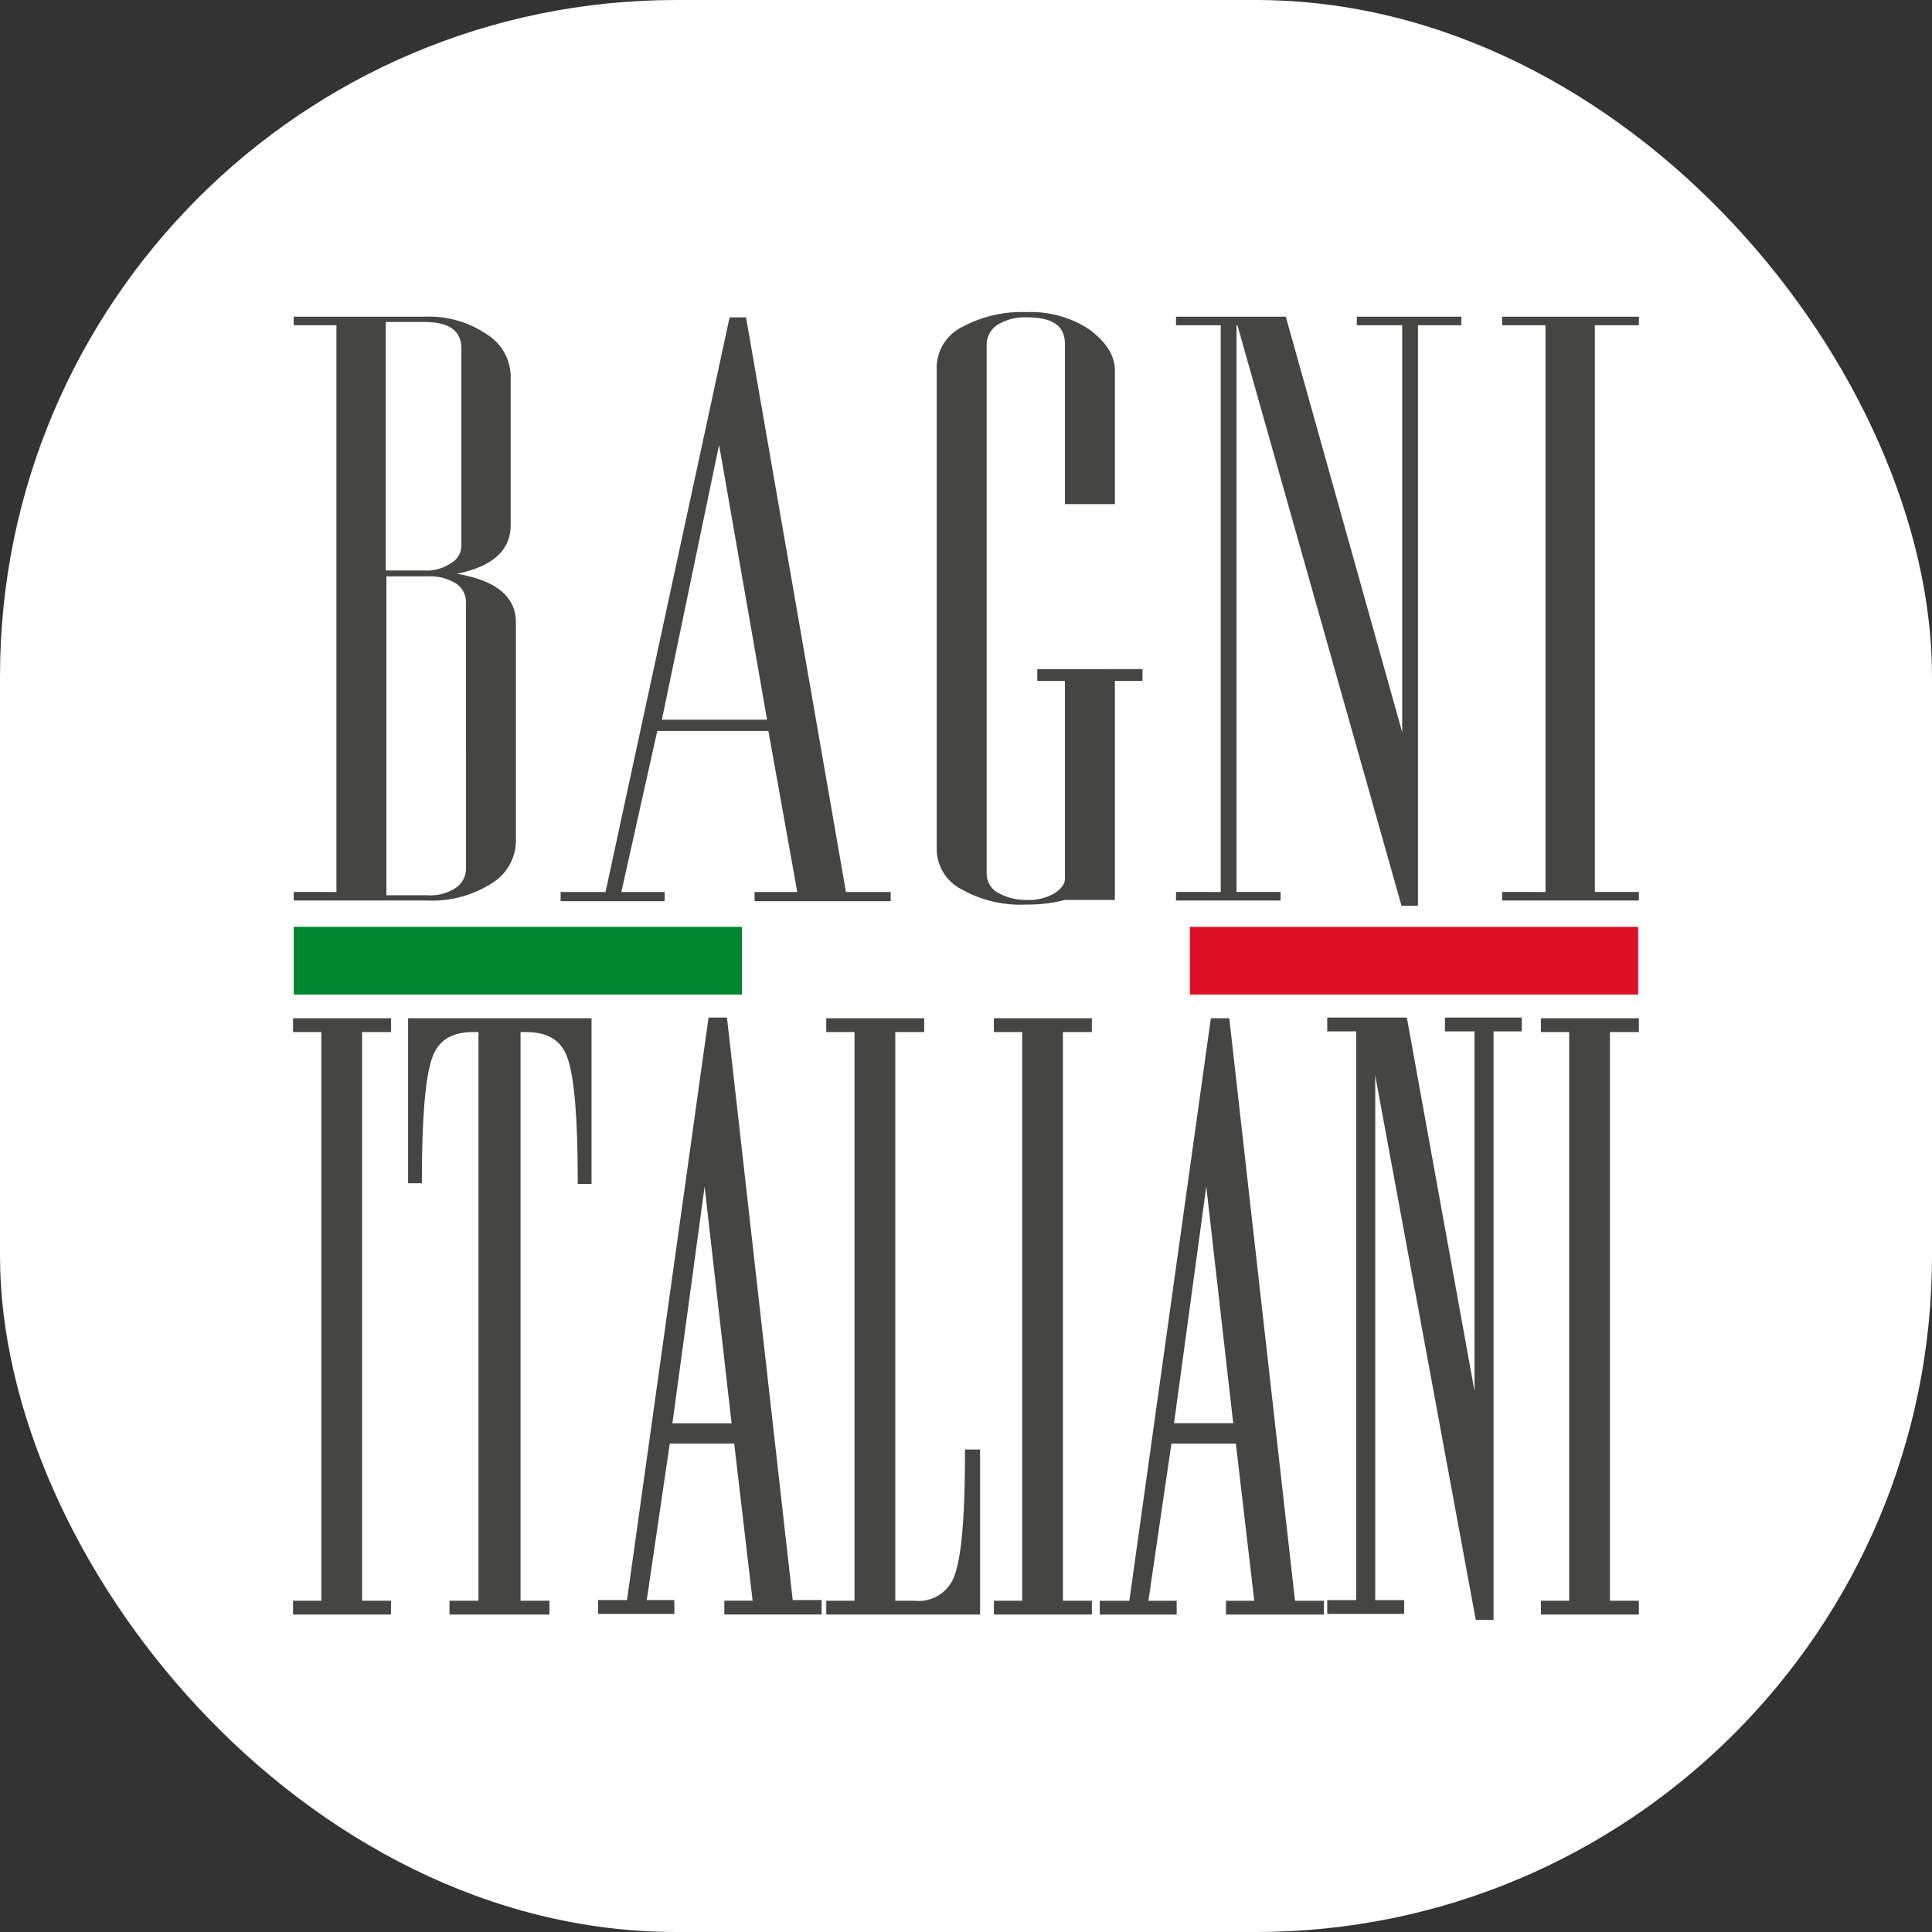
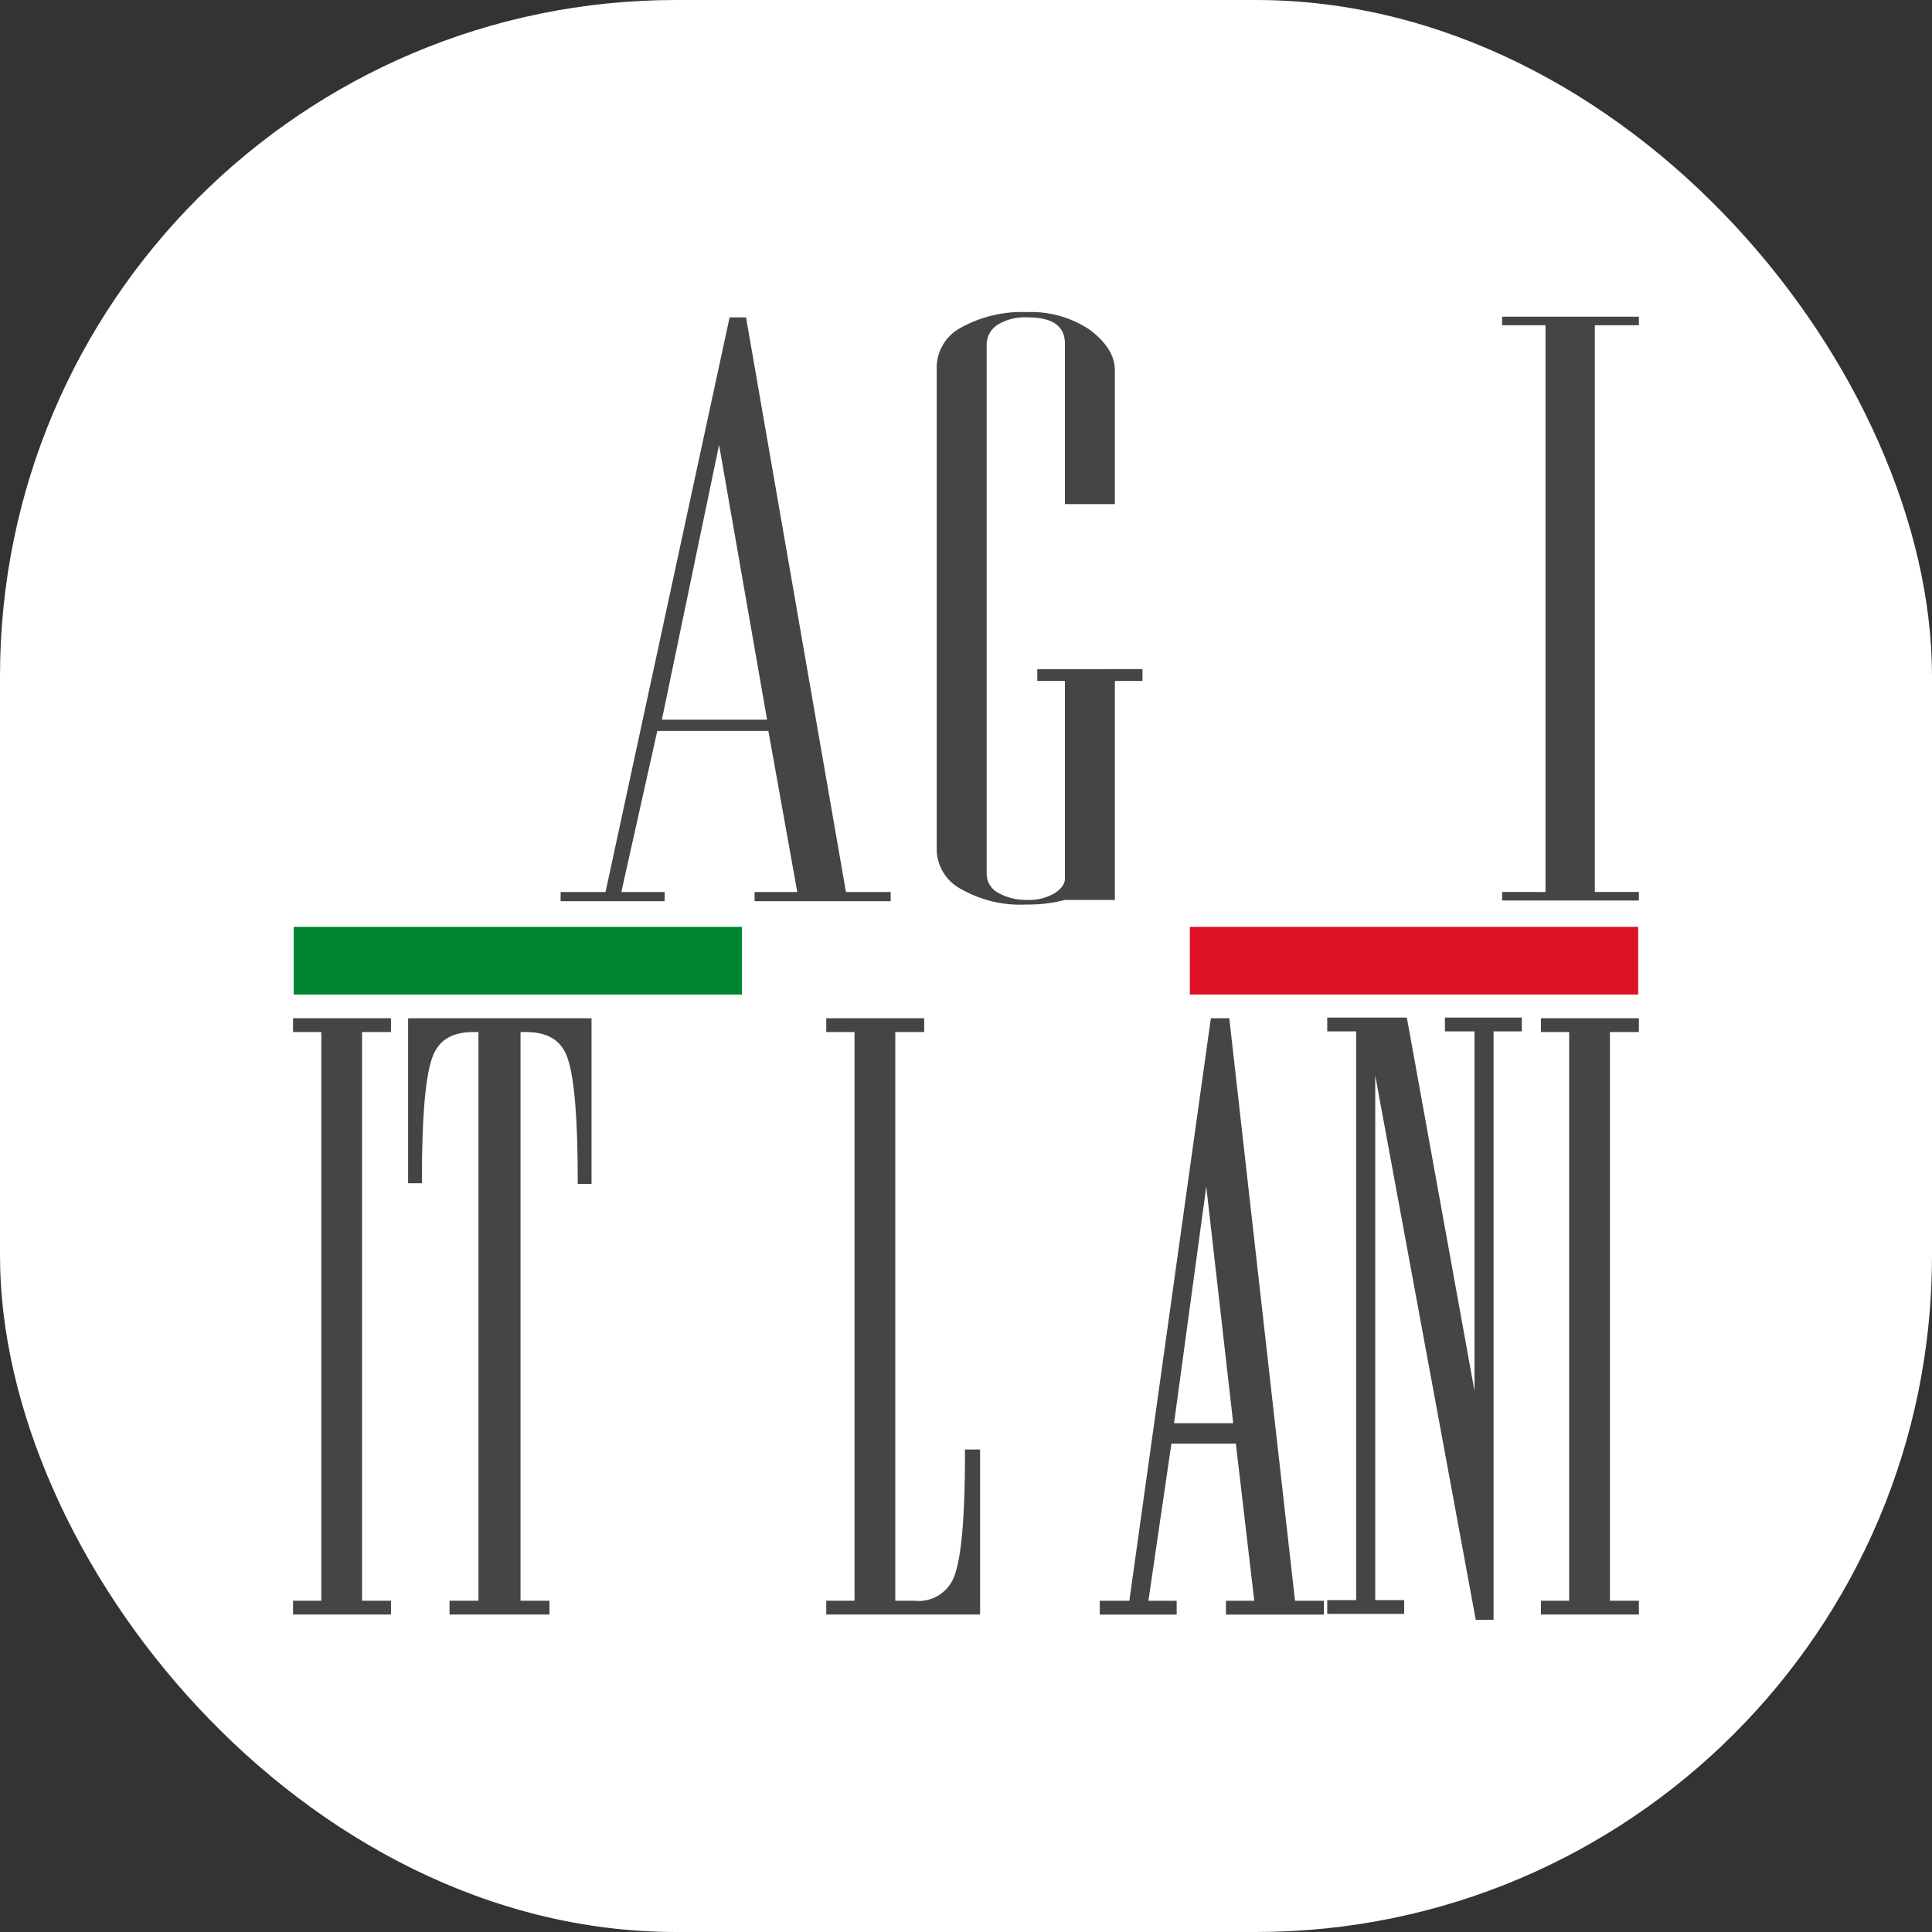
<svg xmlns="http://www.w3.org/2000/svg" version="1.1" width="1000" height="1000">
  <rect width="100%" height="100%" fill="#333333" stroke="none" />
  <g clip-path="url(#SvgjsClipPath1012)">
    <rect width="1000" height="1000" fill="#ffffff" />
    <g transform="matrix(5.833,0,0,5.833,150,161.55)">
      <svg version="1.1" width="120" height="116.04">
        <svg width="120" viewBox="0 0 119.424 116.04">
          <defs>
            <clipPath id="clip-path">
              <rect width="119.424" height="116.04" fill="none" />
            </clipPath>
            <clipPath id="SvgjsClipPath1012">
              <rect width="1000" height="1000" x="0" y="0" rx="350" ry="350" />
            </clipPath>
          </defs>
          <path d="M170.714,144.791h0v.023ZM167.743,107.3v1.225h2.625v31.912l-5.951-32.846-.058-.292H157.3v1.225h2.567V158.99H157.3v1.225h6.826V158.99h-2.568V112.434l8.868,48.014.058.292h1.575V108.525h2.509V107.3Z" transform="translate(-65.53 -44.7)" fill="#454544" />
          <path d="M189.8,107.4v1.226h2.508V159.09H189.8v1.225h8.693V159.09h-2.568V108.625h2.568V107.4Z" transform="translate(-79.069 -44.742)" fill="#454544" />
          <path d="M0,107.4v1.226H2.509V159.09H0v1.225H8.693V159.09H6.126V108.625H8.693V107.4Z" transform="translate(0 -44.742)" fill="#454544" />
-           <path d="M106.6,107.4v1.226h2.509V159.09H106.6v1.225h8.693V159.09h-2.567V108.625h2.567V107.4Z" transform="translate(-44.409 -44.742)" fill="#454544" />
          <path d="M132.152,122.336l2.391,21h-5.251Zm.408-14.936-7.234,51.691H122.7v1.225h6.826v-1.225h-2.509l2.042-13.944h5.718l1.634,13.944H133.9v1.225h8.693v-1.225h-2.566L134.194,107.4Z" transform="translate(-51.116 -44.742)" fill="#454544" />
          <g clip-path="url(#clip-path)">
            <path d="M17.5,122.043h1.225v-.408c0-5.31.292-8.868.875-10.618.525-1.634,1.75-2.392,3.675-2.392h.467V159.09H21.175v1.225h8.868V159.09H27.476V108.625h.467c1.984,0,3.209.758,3.734,2.392.583,1.75.875,5.367.875,10.676v.409h1.225V107.4H17.5Z" transform="translate(-7.29 -44.742)" fill="#454544" />
-             <path d="M63.669,158.989,57.835,107.3H56.2l-7.234,51.689H46.4v1.226h6.768v-1.226h-2.45L52.759,145.1h5.717l1.634,13.943H57.6v1.225h8.635v-1.284ZM58.243,143.3H52.993l2.858-21Z" transform="translate(-19.33 -44.7)" fill="#454544" />
            <path d="M93.409,145.671v.408c0,5.31-.292,8.927-.875,10.618a3.373,3.373,0,0,1-3.617,2.393H87.225V108.625h2.568V107.4H81.1v1.226h2.509V159.09H81.1v1.225H94.751V145.671Z" transform="translate(-33.785 -44.742)" fill="#454544" />
-             <path d="M14.569,23.511c3.209-.642,4.783-2.1,4.783-4.317V5.892a4.445,4.445,0,0,0-2.1-3.617A9.111,9.111,0,0,0,11.652.7H.1v.758H3.892v50.29H.1v.758H12a9.829,9.829,0,0,0,5.659-1.517,4.468,4.468,0,0,0,2.159-3.675V27.828c0-2.275-1.75-3.734-5.251-4.317M8.268,1.167h3.384c2.216,0,3.325.758,3.325,2.334V21a1.787,1.787,0,0,1-.933,1.575,3.826,3.826,0,0,1-2.45.642H8.268Zm7.118,48.54a2.04,2.04,0,0,1-.933,1.692A4.044,4.044,0,0,1,12,52.04H8.326v-28.3H12a4.292,4.292,0,0,1,2.509.642,1.949,1.949,0,0,1,.875,1.634Z" transform="translate(-0.042 -0.292)" fill="#454544" />
-             <path d="M66.018,51.79,57.153.8H55.695L44.685,51.79H40.7v.817h9.217v-.058h.015V51.79H46.088L49.277,37.5h9.859L61.7,51.79H57.912v.817H69.988V51.79ZM49.685,36.5l5.076-24.386L59.019,36.5Z" transform="translate(-16.956 -0.333)" fill="#454544" />
+             <path d="M66.018,51.79,57.153.8H55.695L44.685,51.79H40.7v.817h9.217v-.058h.015V51.79H46.088L49.277,37.5h9.859L61.7,51.79H57.912v.817H69.988V51.79ZM49.685,36.5l5.076-24.386L59.019,36.5" transform="translate(-16.956 -0.333)" fill="#454544" />
            <path d="M183.958.7H183.9v.758h3.85v50.29H183.9v.758h12.135v-.758h-3.909V1.459h3.909V.7Z" transform="translate(-76.611 -0.292)" fill="#454544" />
-             <path d="M159.62.7h-9.276v.758h4.026V37.571L144.043.7H134.3v.758h3.967v50.29H134.3v.758h9.276v-.758h-3.909V1.459h.082L154.31,52.973h1.459V1.459h3.851Z" transform="translate(-55.948 -0.292)" fill="#454544" />
            <path d="M106.826,31.679v1.05h2.45V50.115c.058.583-.292,1.05-.933,1.459a4.411,4.411,0,0,1-2.392.583,4.992,4.992,0,0,1-2.625-.642,1.906,1.906,0,0,1-.992-1.692V2.8a2.108,2.108,0,0,1,.992-1.692,4.621,4.621,0,0,1,2.625-.642c2.217,0,3.325.758,3.325,2.334V17.036h4.434V5.192c0-1.342-.758-2.509-2.217-3.617A9.353,9.353,0,0,0,105.892,0a11.131,11.131,0,0,0-5.775,1.342A4.038,4.038,0,0,0,97.9,4.784v43a4.038,4.038,0,0,0,2.217,3.442,10.591,10.591,0,0,0,5.775,1.342,12.519,12.519,0,0,0,3.384-.408h4.434V32.729h2.45v-1.05Z" transform="translate(-40.784)" fill="#454544" />
            <path d="M39.888,93.5V99.51H.1V93.5" transform="translate(-0.042 -38.952)" fill="#00862f" />
            <path d="M108.03,93.5V99.51H68.3V93.5" transform="translate(-28.453 -38.952)" fill="#fff" />
            <path d="M176.188,93.5V99.51H136.4V93.5" transform="translate(-56.823 -38.952)" fill="#dd1126" />
          </g>
        </svg>
      </svg>
    </g>
  </g>
</svg>